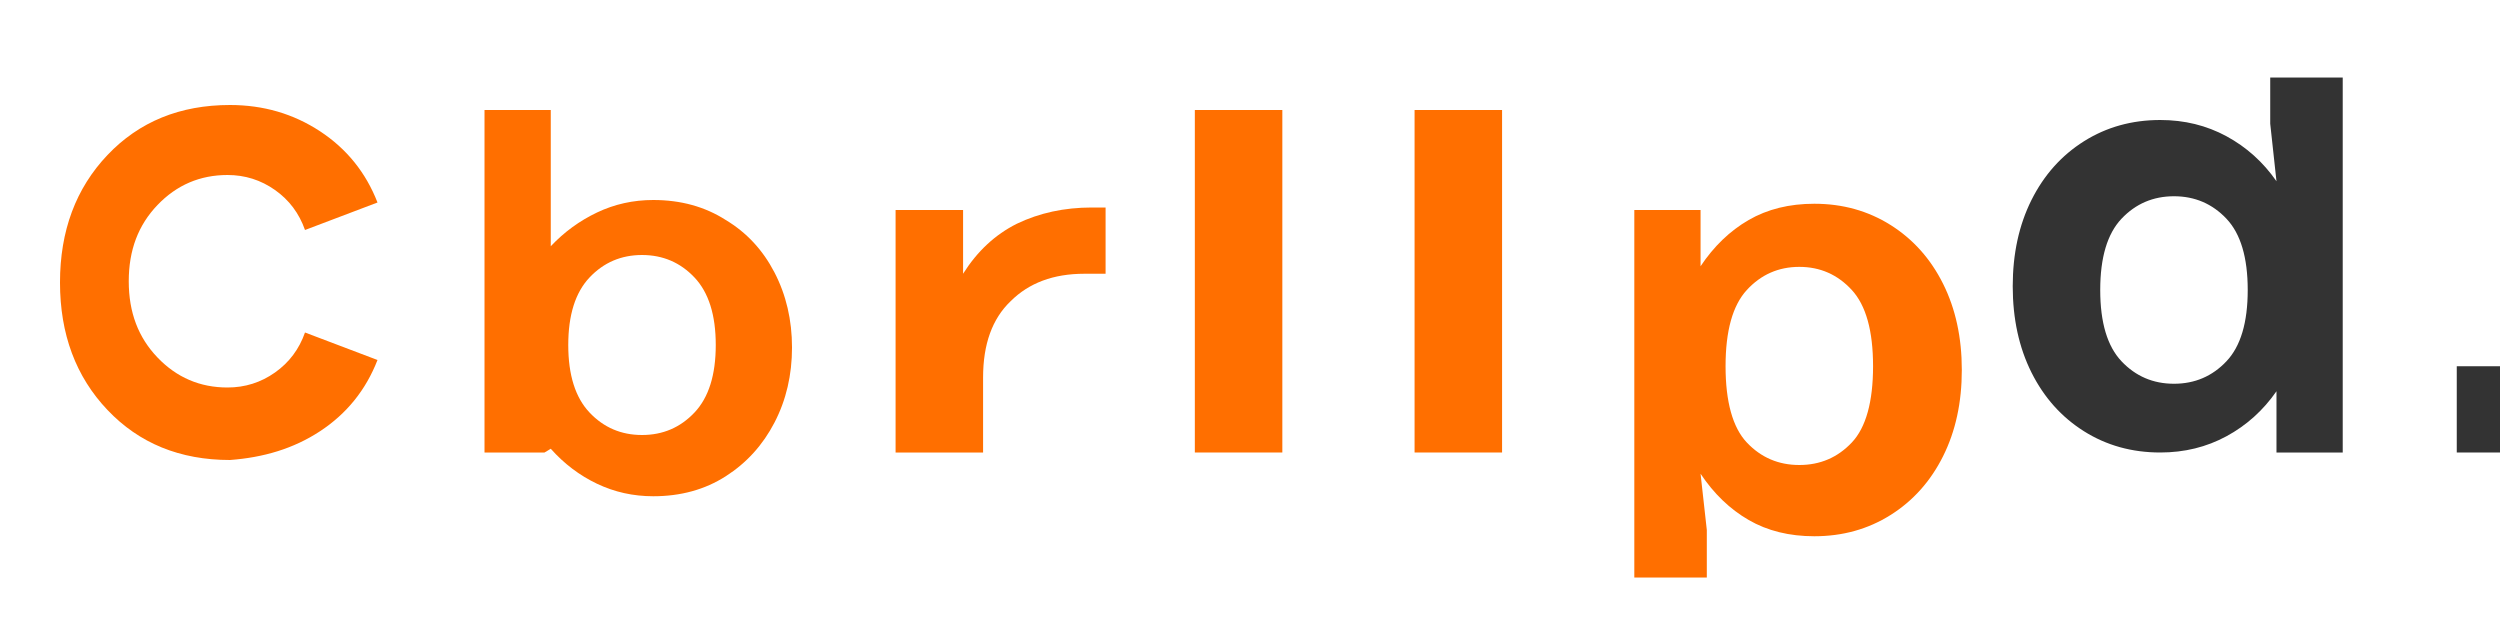
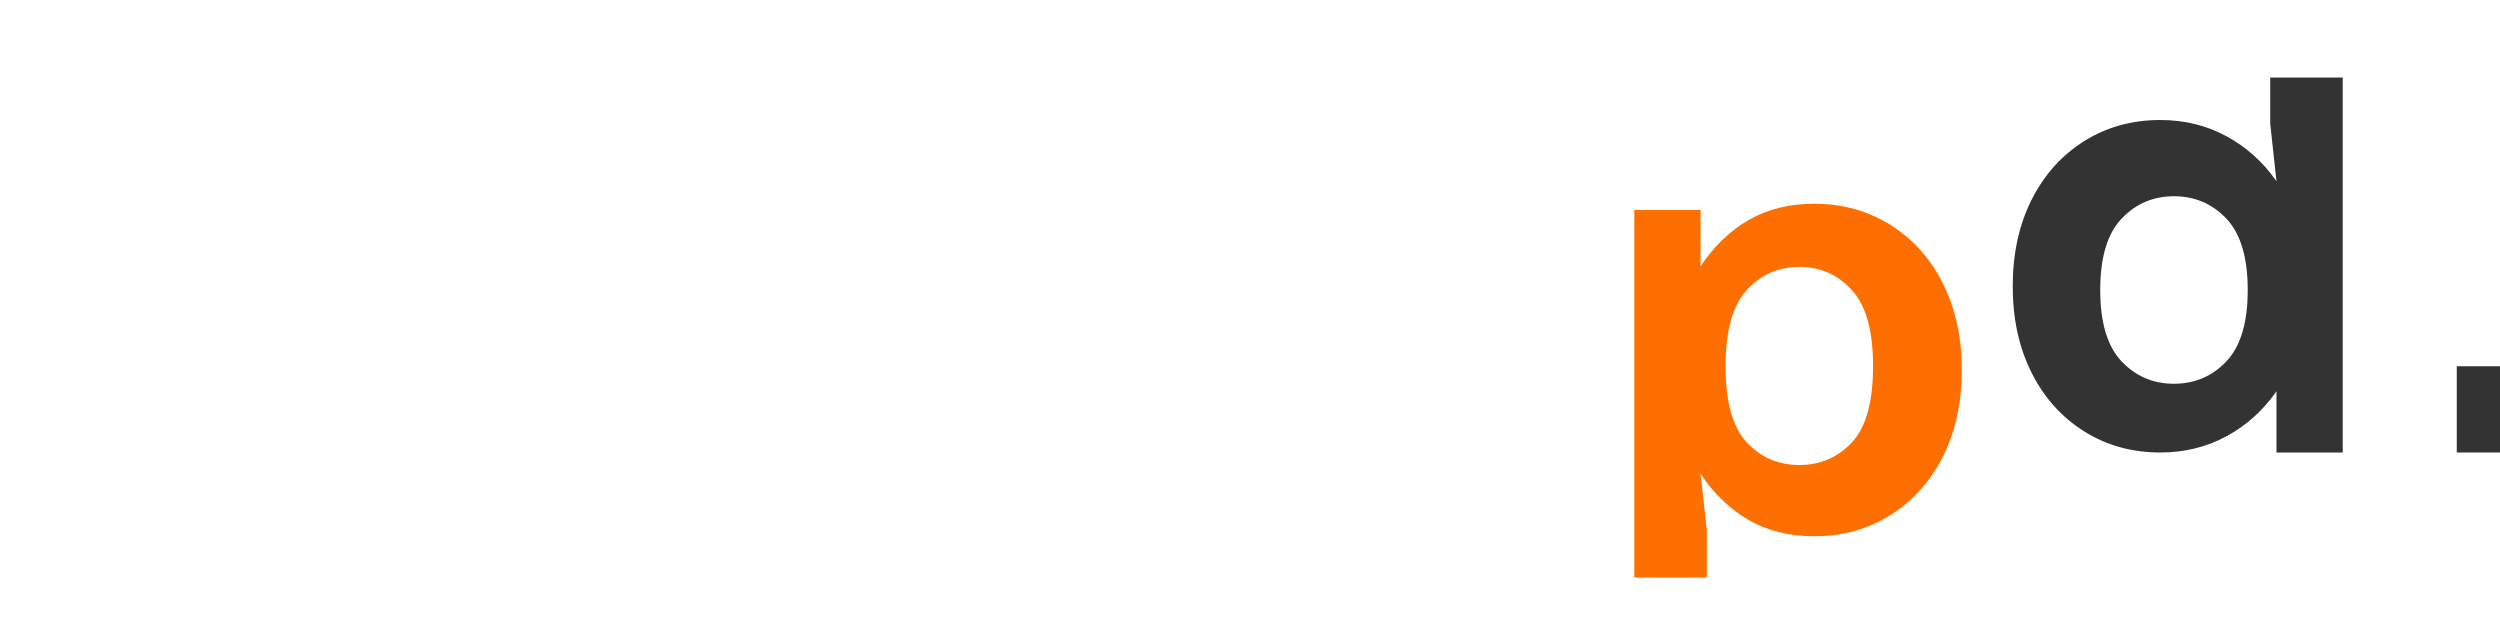
<svg xmlns="http://www.w3.org/2000/svg" width="200" height="50" viewBox="0 0 200 50" fill="none">
-   <path d="M18.4 36.8C14.4 36.8 11.133 35.467 8.6 32.8C6.067 30.133 4.8 26.733 4.8 22.6C4.8 18.467 6.067 15.067 8.6 12.4C11.133 9.733 14.4 8.4 18.4 8.4C21.067 8.4 23.467 9.1 25.6 10.5C27.733 11.9 29.267 13.8 30.2 16.2L24.4 18.4C23.933 17.067 23.133 16 22 15.2C20.867 14.4 19.6 14 18.2 14C16 14 14.133 14.8 12.6 16.4C11.067 18 10.3 20 10.3 22.5C10.3 25 11.067 27 12.6 28.6C14.133 30.2 16 31 18.2 31C19.6 31 20.867 30.6 22 29.8C23.133 29 23.933 27.933 24.4 26.6L30.2 28.8C29.267 31.2 27.733 33.1 25.6 34.5C23.467 35.9 21.067 36.6 18.4 36.8Z" fill="#FF6F00" />
-   <path d="M38.761 36.2V8.8H44.061V19.7C45.128 18.567 46.361 17.667 47.761 17C49.161 16.333 50.661 16 52.261 16C54.461 16 56.394 16.533 58.061 17.6C59.728 18.6 61.028 20 61.961 21.8C62.894 23.6 63.361 25.6 63.361 27.8C63.361 30 62.894 32 61.961 33.8C61.028 35.6 59.728 37.033 58.061 38.1C56.394 39.167 54.461 39.7 52.261 39.7C50.661 39.7 49.161 39.367 47.761 38.7C46.361 38.033 45.128 37.1 44.061 35.9L43.561 36.2H38.761ZM51.361 34.8C53.028 34.8 54.428 34.2 55.561 33C56.694 31.8 57.261 30 57.261 27.6C57.261 25.2 56.694 23.4 55.561 22.2C54.428 21 53.028 20.4 51.361 20.4C49.694 20.4 48.294 21 47.161 22.2C46.028 23.4 45.461 25.2 45.461 27.6C45.461 30 46.028 31.8 47.161 33C48.294 34.2 49.694 34.8 51.361 34.8Z" fill="#FF6F00" />
-   <path d="M71.647 36.2V16.8H77.047V21.9C78.18 20.1 79.614 18.767 81.347 17.9C83.147 17.033 85.147 16.6 87.347 16.6H88.447V21.9H86.747C84.28 21.9 82.314 22.633 80.847 24.1C79.38 25.5 78.647 27.533 78.647 30.2V36.2H71.647Z" fill="#FF6F00" />
-   <path d="M95.587 36.2V8.8H102.587V36.2H95.587Z" fill="#FF6F00" />
-   <path d="M113.166 36.2V8.8H120.166V36.2H113.166Z" fill="#FF6F00" />
  <path d="M130.745 46.2V16.8H136.045V21.3C137.112 19.7 138.395 18.467 139.895 17.6C141.395 16.733 143.145 16.3 145.145 16.3C147.412 16.3 149.445 16.867 151.245 18C153.045 19.133 154.445 20.7 155.445 22.7C156.445 24.7 156.945 27 156.945 29.6C156.945 32.2 156.445 34.5 155.445 36.5C154.445 38.5 153.045 40.067 151.245 41.2C149.445 42.333 147.412 42.9 145.145 42.9C143.145 42.9 141.395 42.467 139.895 41.6C138.395 40.733 137.112 39.5 136.045 37.9L136.545 42.4V46.2H130.745ZM143.945 37.2C145.612 37.2 147.012 36.6 148.145 35.4C149.279 34.2 149.845 32.133 149.845 29.3C149.845 26.467 149.279 24.433 148.145 23.2C147.012 21.967 145.612 21.35 143.945 21.35C142.279 21.35 140.879 21.967 139.745 23.2C138.612 24.433 138.045 26.467 138.045 29.3C138.045 32.133 138.612 34.2 139.745 35.4C140.879 36.6 142.279 37.2 143.945 37.2Z" fill="#FF6F00" />
  <path d="M182.118 36.2V31.3C181.052 32.833 179.718 34.033 178.118 34.9C176.518 35.767 174.752 36.2 172.818 36.2C170.552 36.2 168.518 35.633 166.718 34.5C164.918 33.367 163.518 31.8 162.518 29.8C161.518 27.8 161.018 25.5 161.018 22.9C161.018 20.3 161.518 18 162.518 16C163.518 14 164.918 12.433 166.718 11.3C168.518 10.167 170.552 9.6 172.818 9.6C174.752 9.6 176.518 10.033 178.118 10.9C179.718 11.767 181.052 12.967 182.118 14.5L181.618 9.9V6.2H187.418V36.2H182.118ZM173.918 30.7C175.585 30.7 176.985 30.1 178.118 28.9C179.252 27.7 179.818 25.8 179.818 23.2C179.818 20.6 179.252 18.7 178.118 17.5C176.985 16.3 175.585 15.7 173.918 15.7C172.252 15.7 170.852 16.3 169.718 17.5C168.585 18.7 168.018 20.6 168.018 23.2C168.018 25.8 168.585 27.7 169.718 28.9C170.852 30.1 172.252 30.7 173.918 30.7Z" fill="#333333" />
  <path d="M196.541 36.2V29.3H202.441V36.2H196.541Z" fill="#333333" />
</svg>